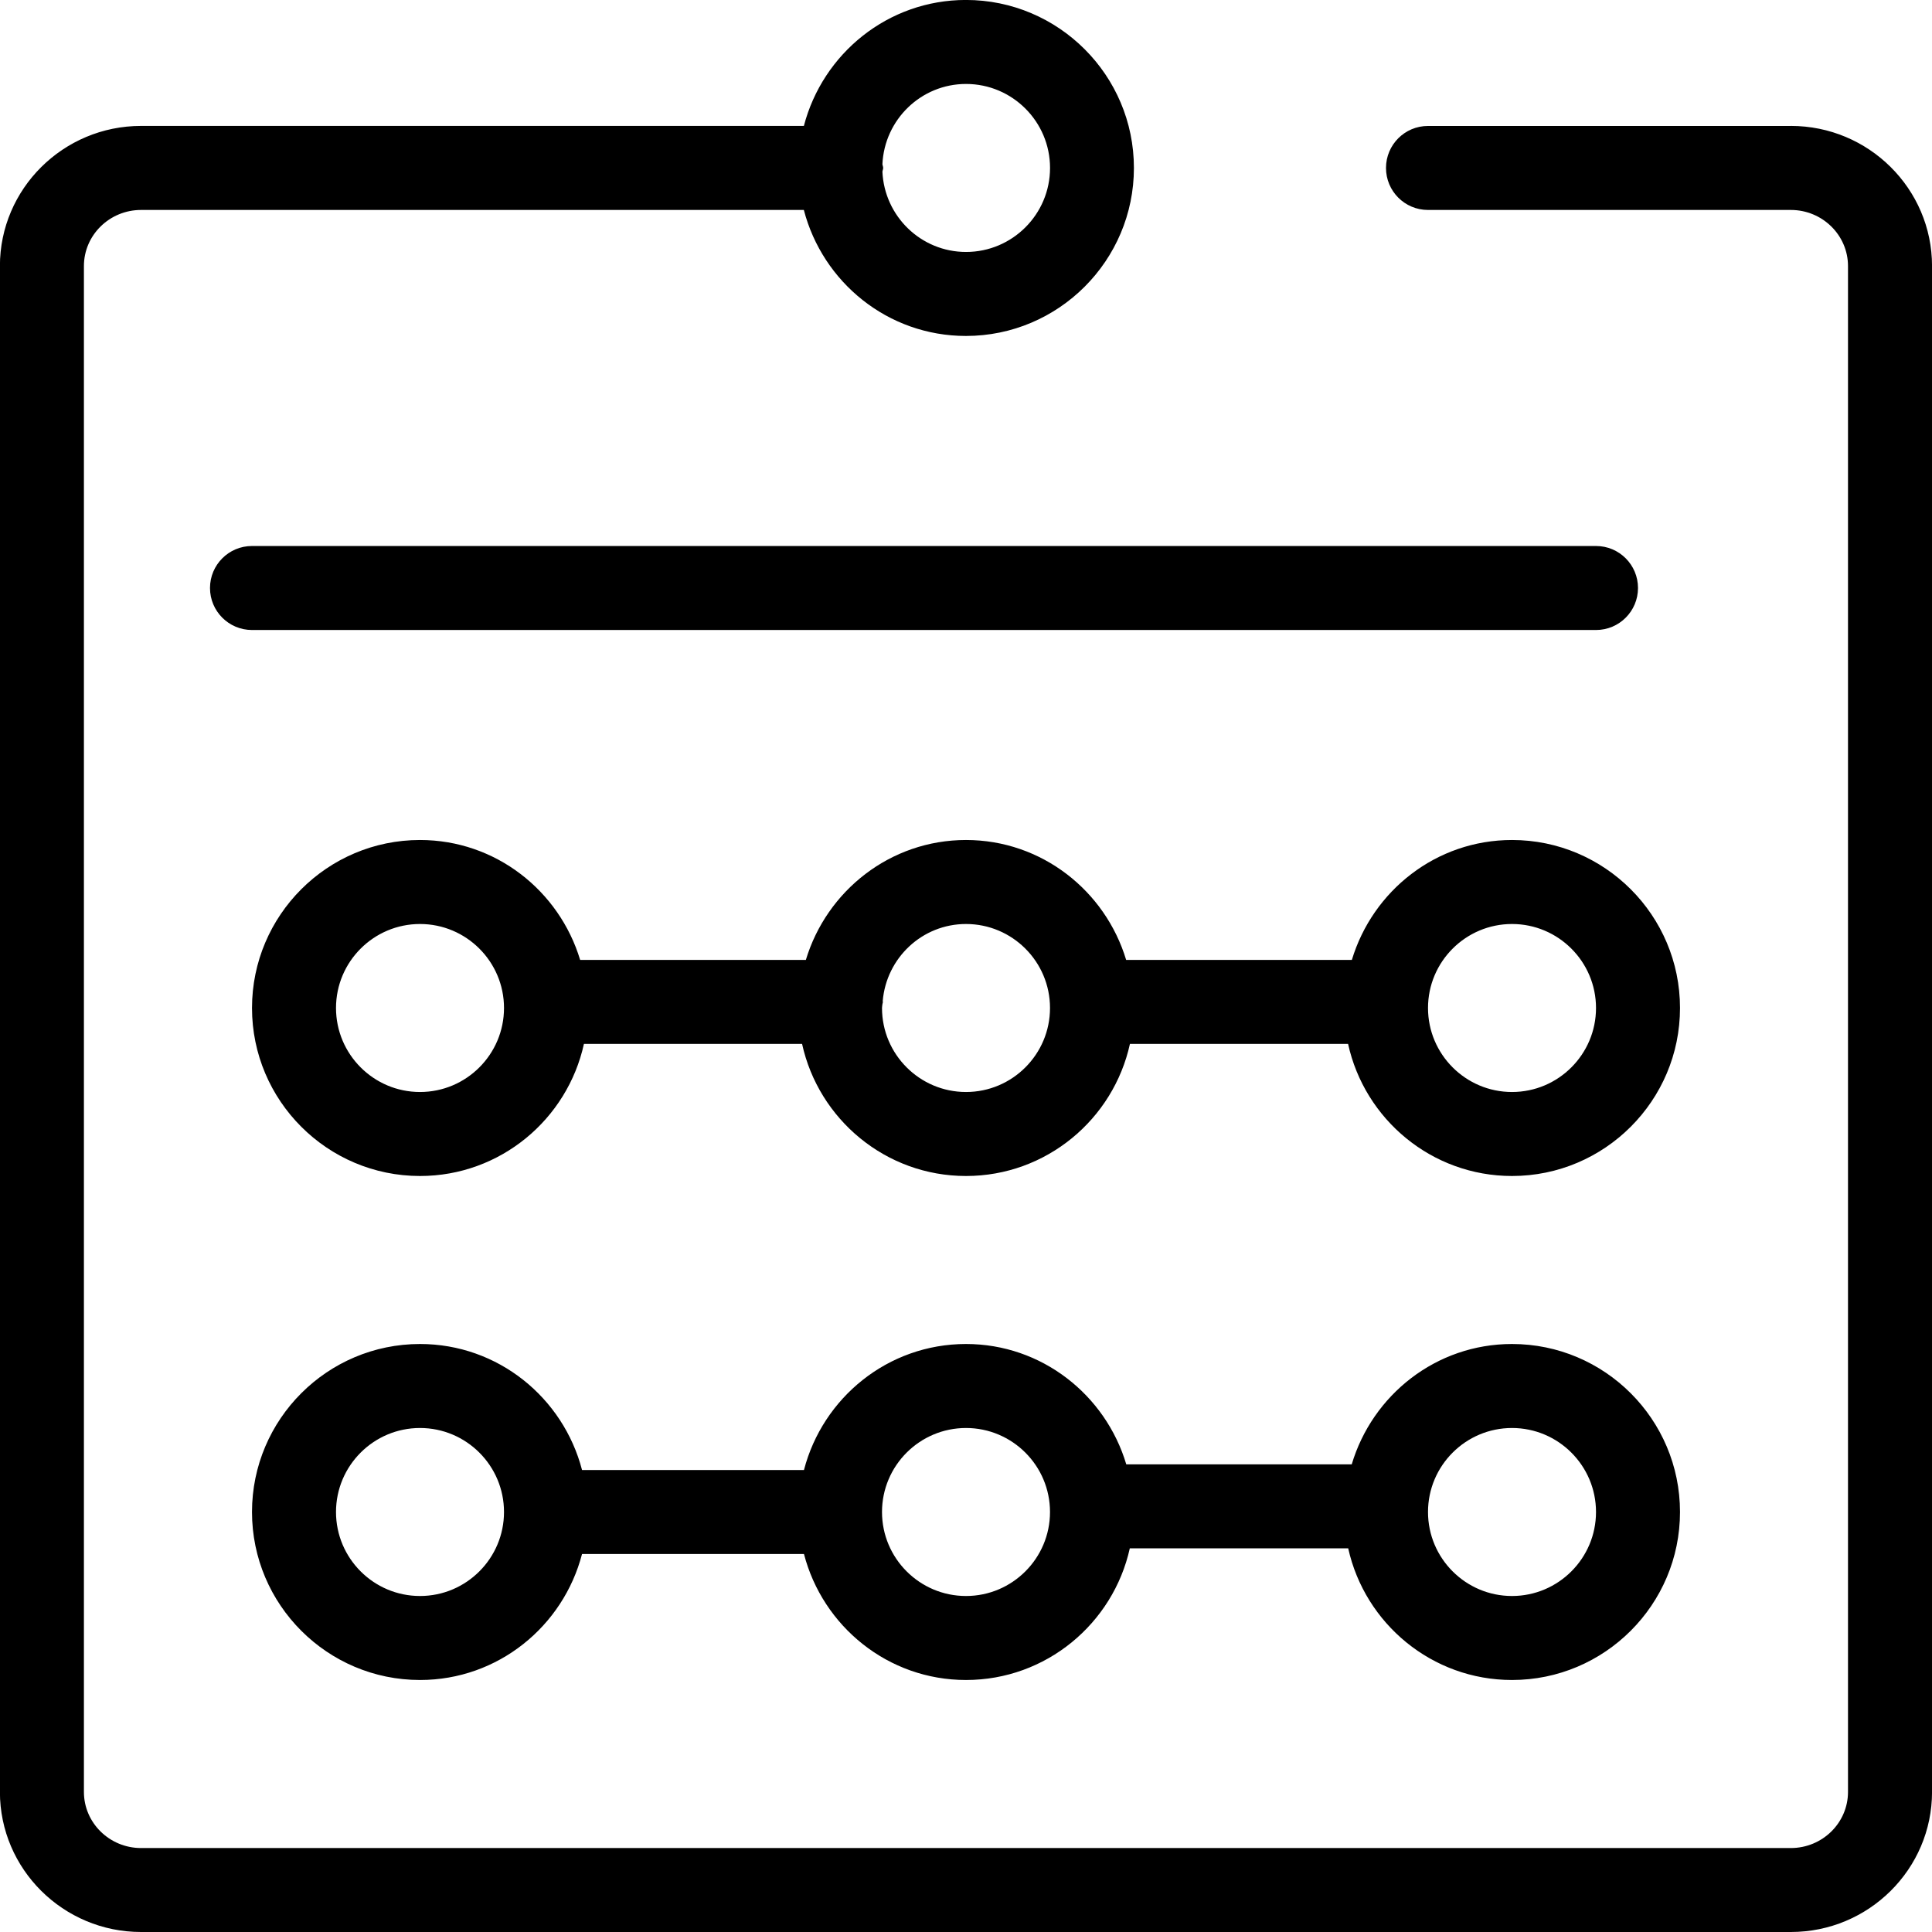
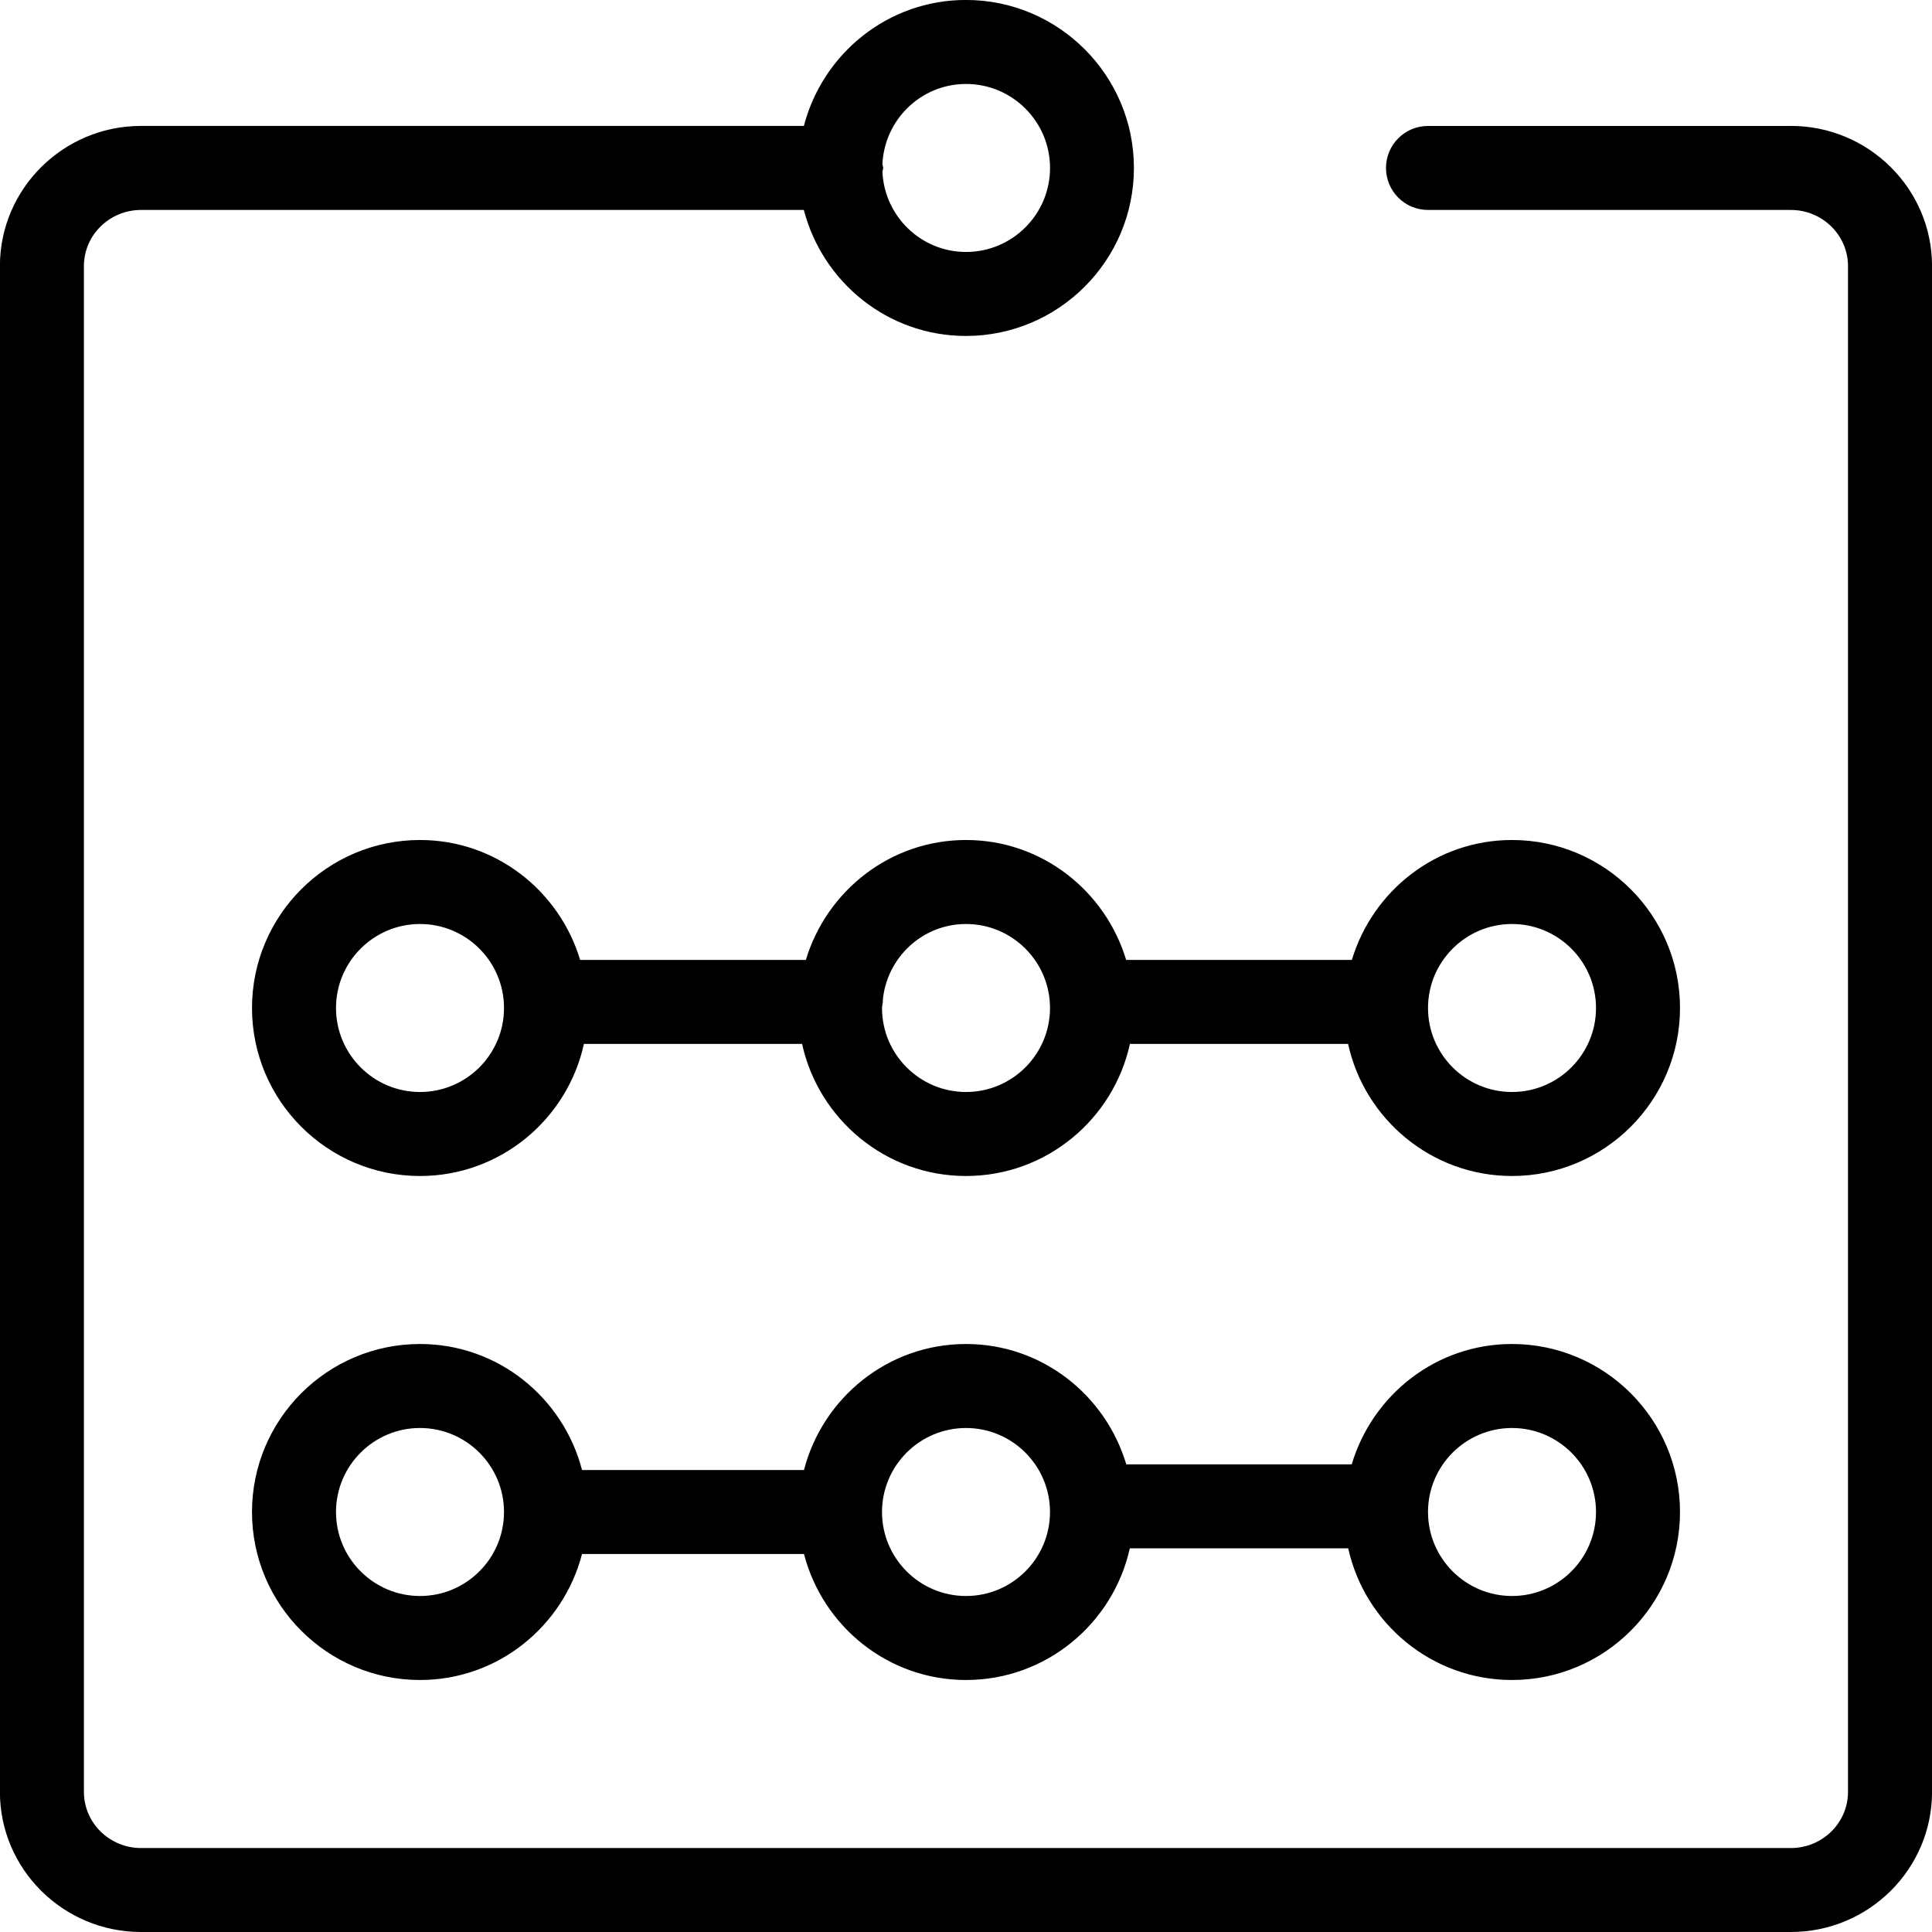
<svg xmlns="http://www.w3.org/2000/svg" viewBox="0 0 46 46" enable-background="new 0 0 46 46">
-   <path d="m38 13h-32c-.553 0-1 .448-1 1s.447 1 1 1h32c.553 0 1-.448 1-1s-.447-1-1-1" />
  <path d="m36 20c-1.806 0-3.317 1.21-3.813 2.855h-5.374c-.496-1.645-2.01-2.855-3.813-2.855s-3.317 1.21-3.813 2.855h-5.374c-.496-1.645-2.01-2.855-3.813-2.855-2.206 0-4 1.794-4 4s1.794 4 4 4c1.912 0 3.509-1.35 3.903-3.145h5.194c.394 1.795 1.991 3.145 3.903 3.145s3.509-1.35 3.903-3.145h5.194c.394 1.795 1.991 3.145 3.903 3.145 2.206 0 4-1.794 4-4s-1.794-4-4-4m-26 6c-1.103 0-2-.897-2-2s.897-2 2-2 2 .897 2 2-.897 2-2 2m13 0c-1.103 0-2-.897-2-2 0-.029.007-.057.009-.086.001-.021.012-.038.012-.059 0-.007-.004-.013-.004-.019.085-1.025.937-1.836 1.983-1.836 1.103 0 2 .897 2 2s-.897 2-2 2m13 0c-1.103 0-2-.897-2-2s.897-2 2-2 2 .897 2 2-.897 2-2 2" />
  <path d="m36 32c-1.809 0-3.323 1.214-3.816 2.865h-5.368c-.493-1.651-2.01-2.865-3.816-2.865-1.859 0-3.411 1.28-3.858 3h-5.284c-.447-1.72-1.999-3-3.858-3-2.206 0-4 1.794-4 4s1.794 4 4 4c1.859 0 3.411-1.28 3.858-3h5.284c.447 1.72 1.999 3 3.858 3 1.908 0 3.503-1.345 3.9-3.135h5.2c.397 1.79 1.992 3.135 3.9 3.135 2.206 0 4-1.794 4-4s-1.794-4-4-4m-26 6c-1.103 0-2-.897-2-2s.897-2 2-2 2 .897 2 2-.897 2-2 2m13 0c-1.103 0-2-.897-2-2s.897-2 2-2 2 .897 2 2-.897 2-2 2m13 0c-1.103 0-2-.897-2-2s.897-2 2-2 2 .897 2 2-.897 2-2 2" />
  <path d="m42.639 2.999h-8.639c-.553 0-1 .448-1 1s.447 1 1 1h8.639c.751 0 1.361.6 1.361 1.336v36.33c0 .736-.61 1.336-1.361 1.336h-39.28c-.751 0-1.361-.6-1.361-1.336v-36.33c0-.737.61-1.336 1.361-1.336h15.78c.448 1.721 2 3 3.859 3 2.206 0 4-1.794 4-4s-1.794-4-4-4c-1.858 0-3.41 1.279-3.858 2.999h-15.781c-1.853 0-3.361 1.497-3.361 3.336v36.33c0 1.84 1.508 3.336 3.361 3.336h39.28c1.854 0 3.362-1.496 3.362-3.336v-36.33c0-1.839-1.508-3.336-3.361-3.336m-19.639-.999c1.103 0 2 .897 2 2s-.897 2-2 2c-1.072 0-1.943-.85-1.991-1.91.003-.031.018-.058.018-.091 0-.032-.015-.059-.018-.09.049-1.06.92-1.909 1.991-1.909" />
</svg>